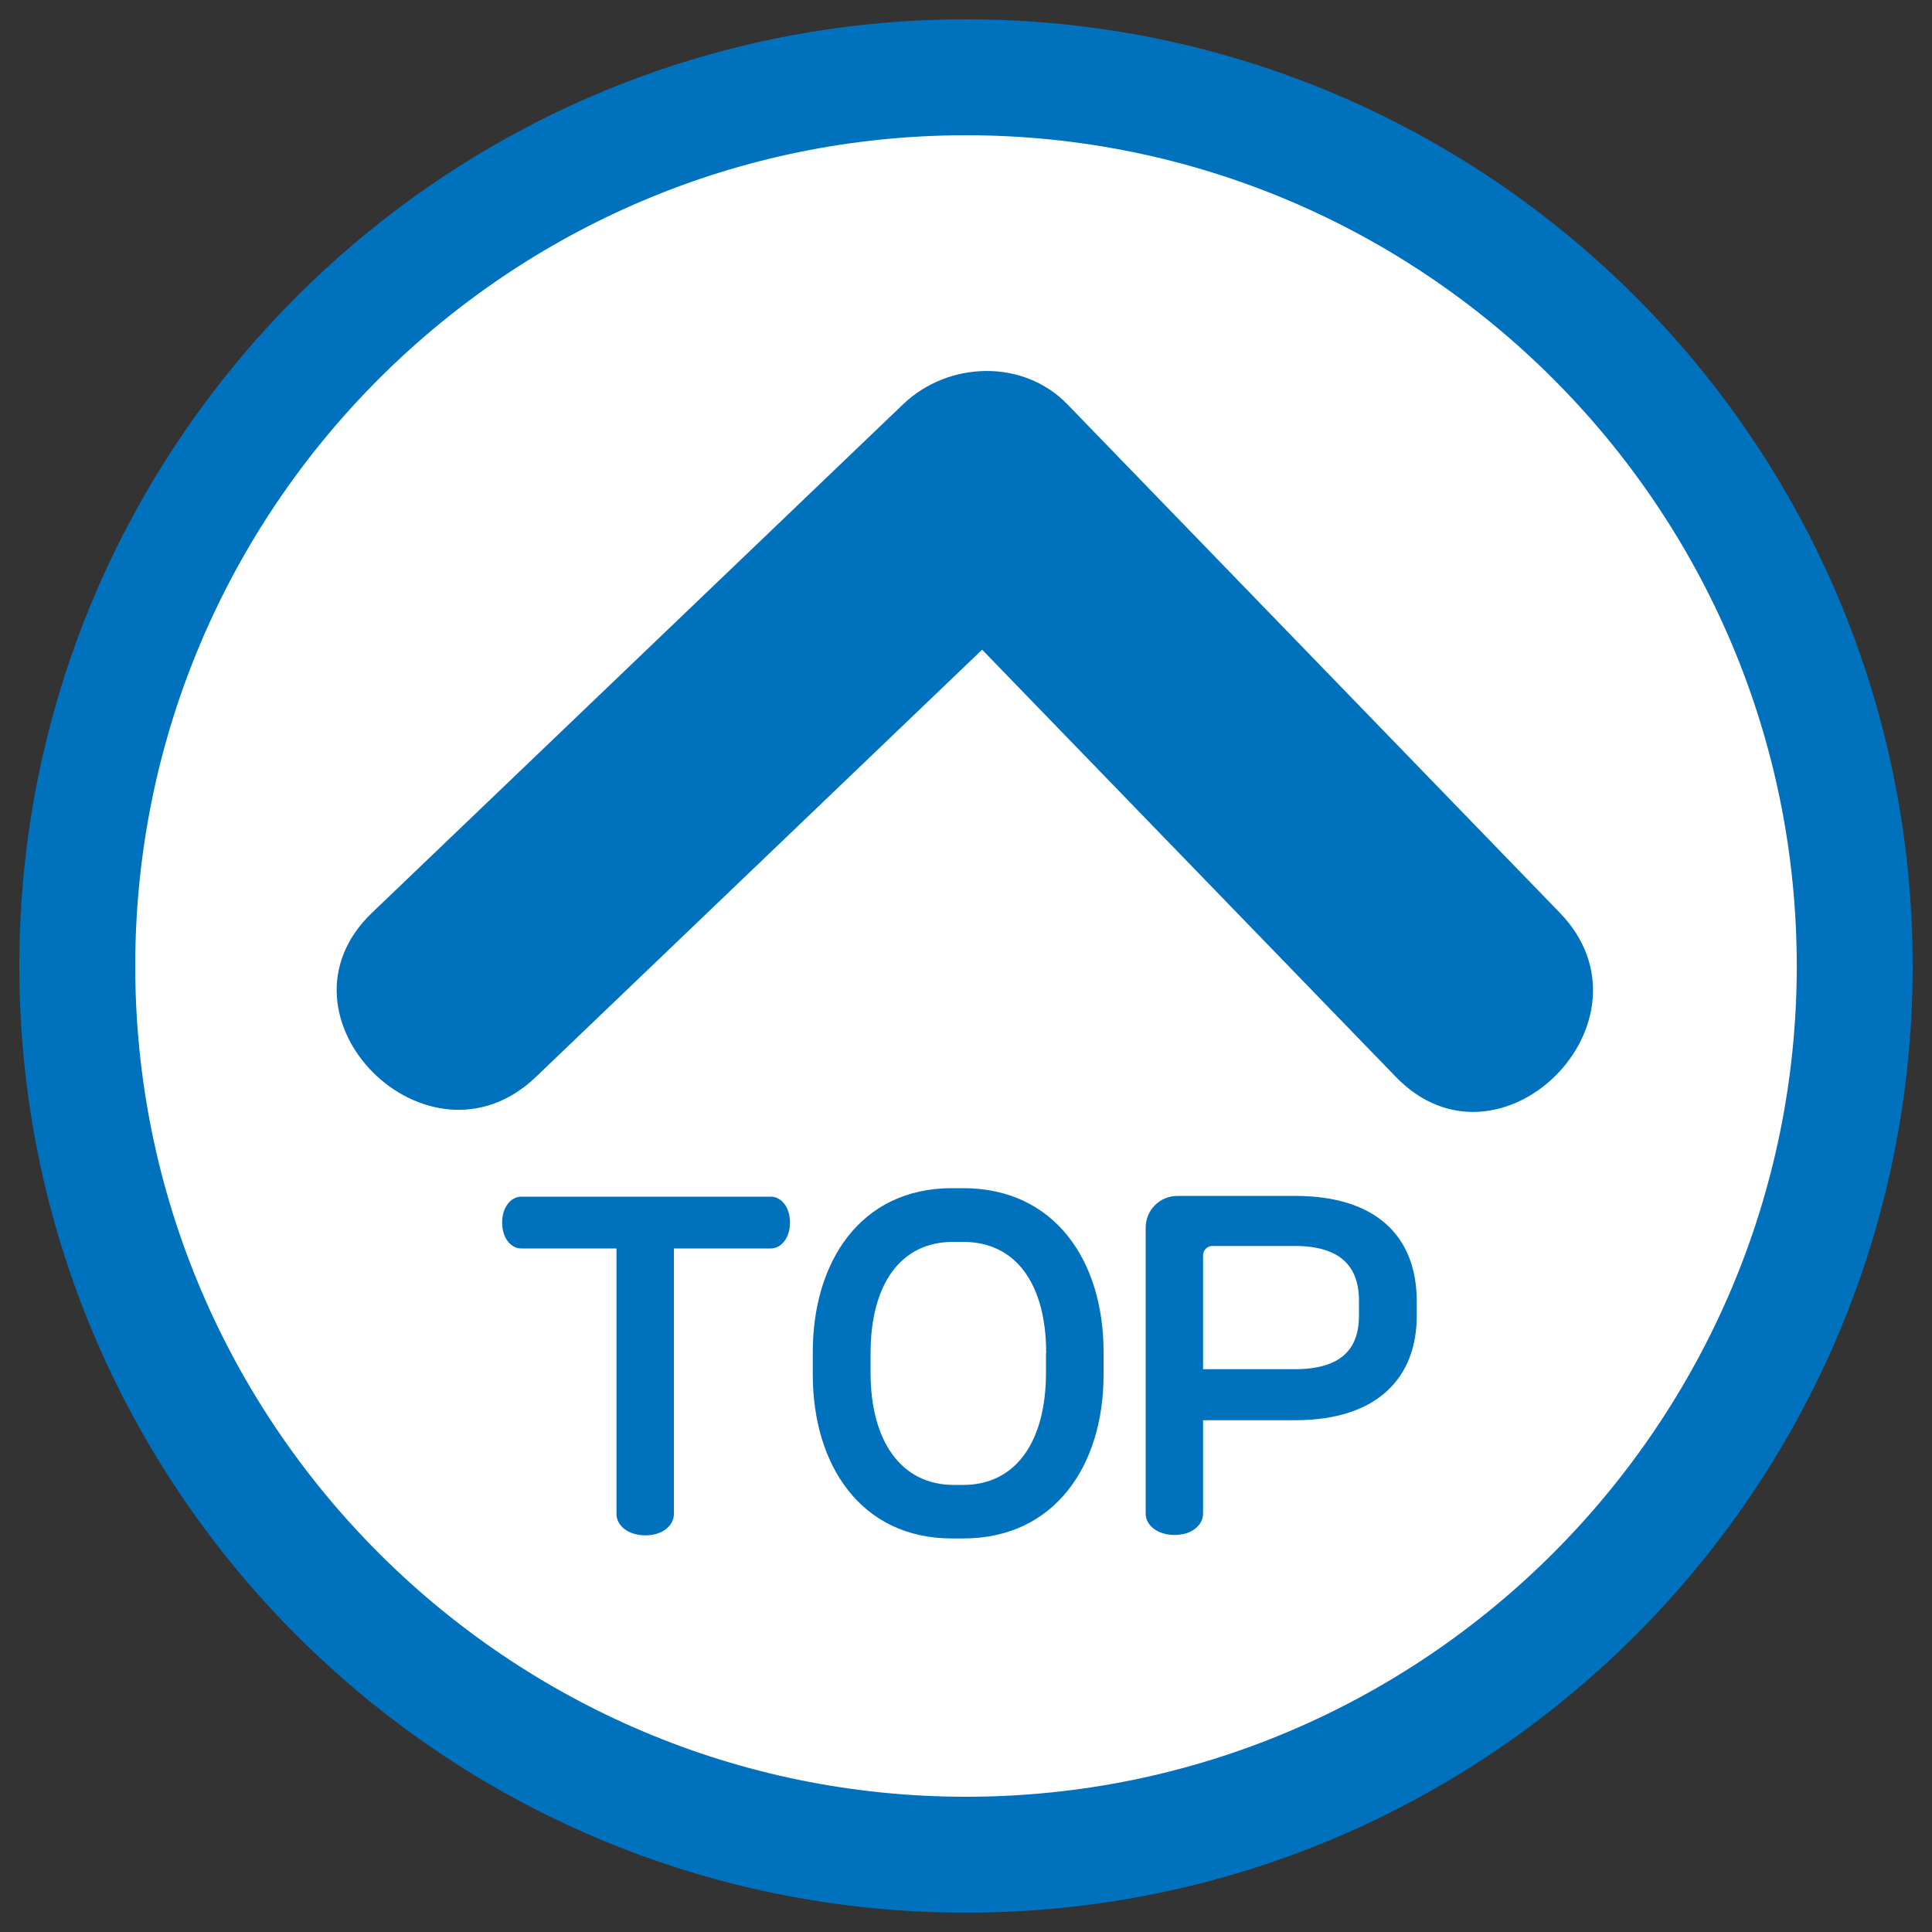
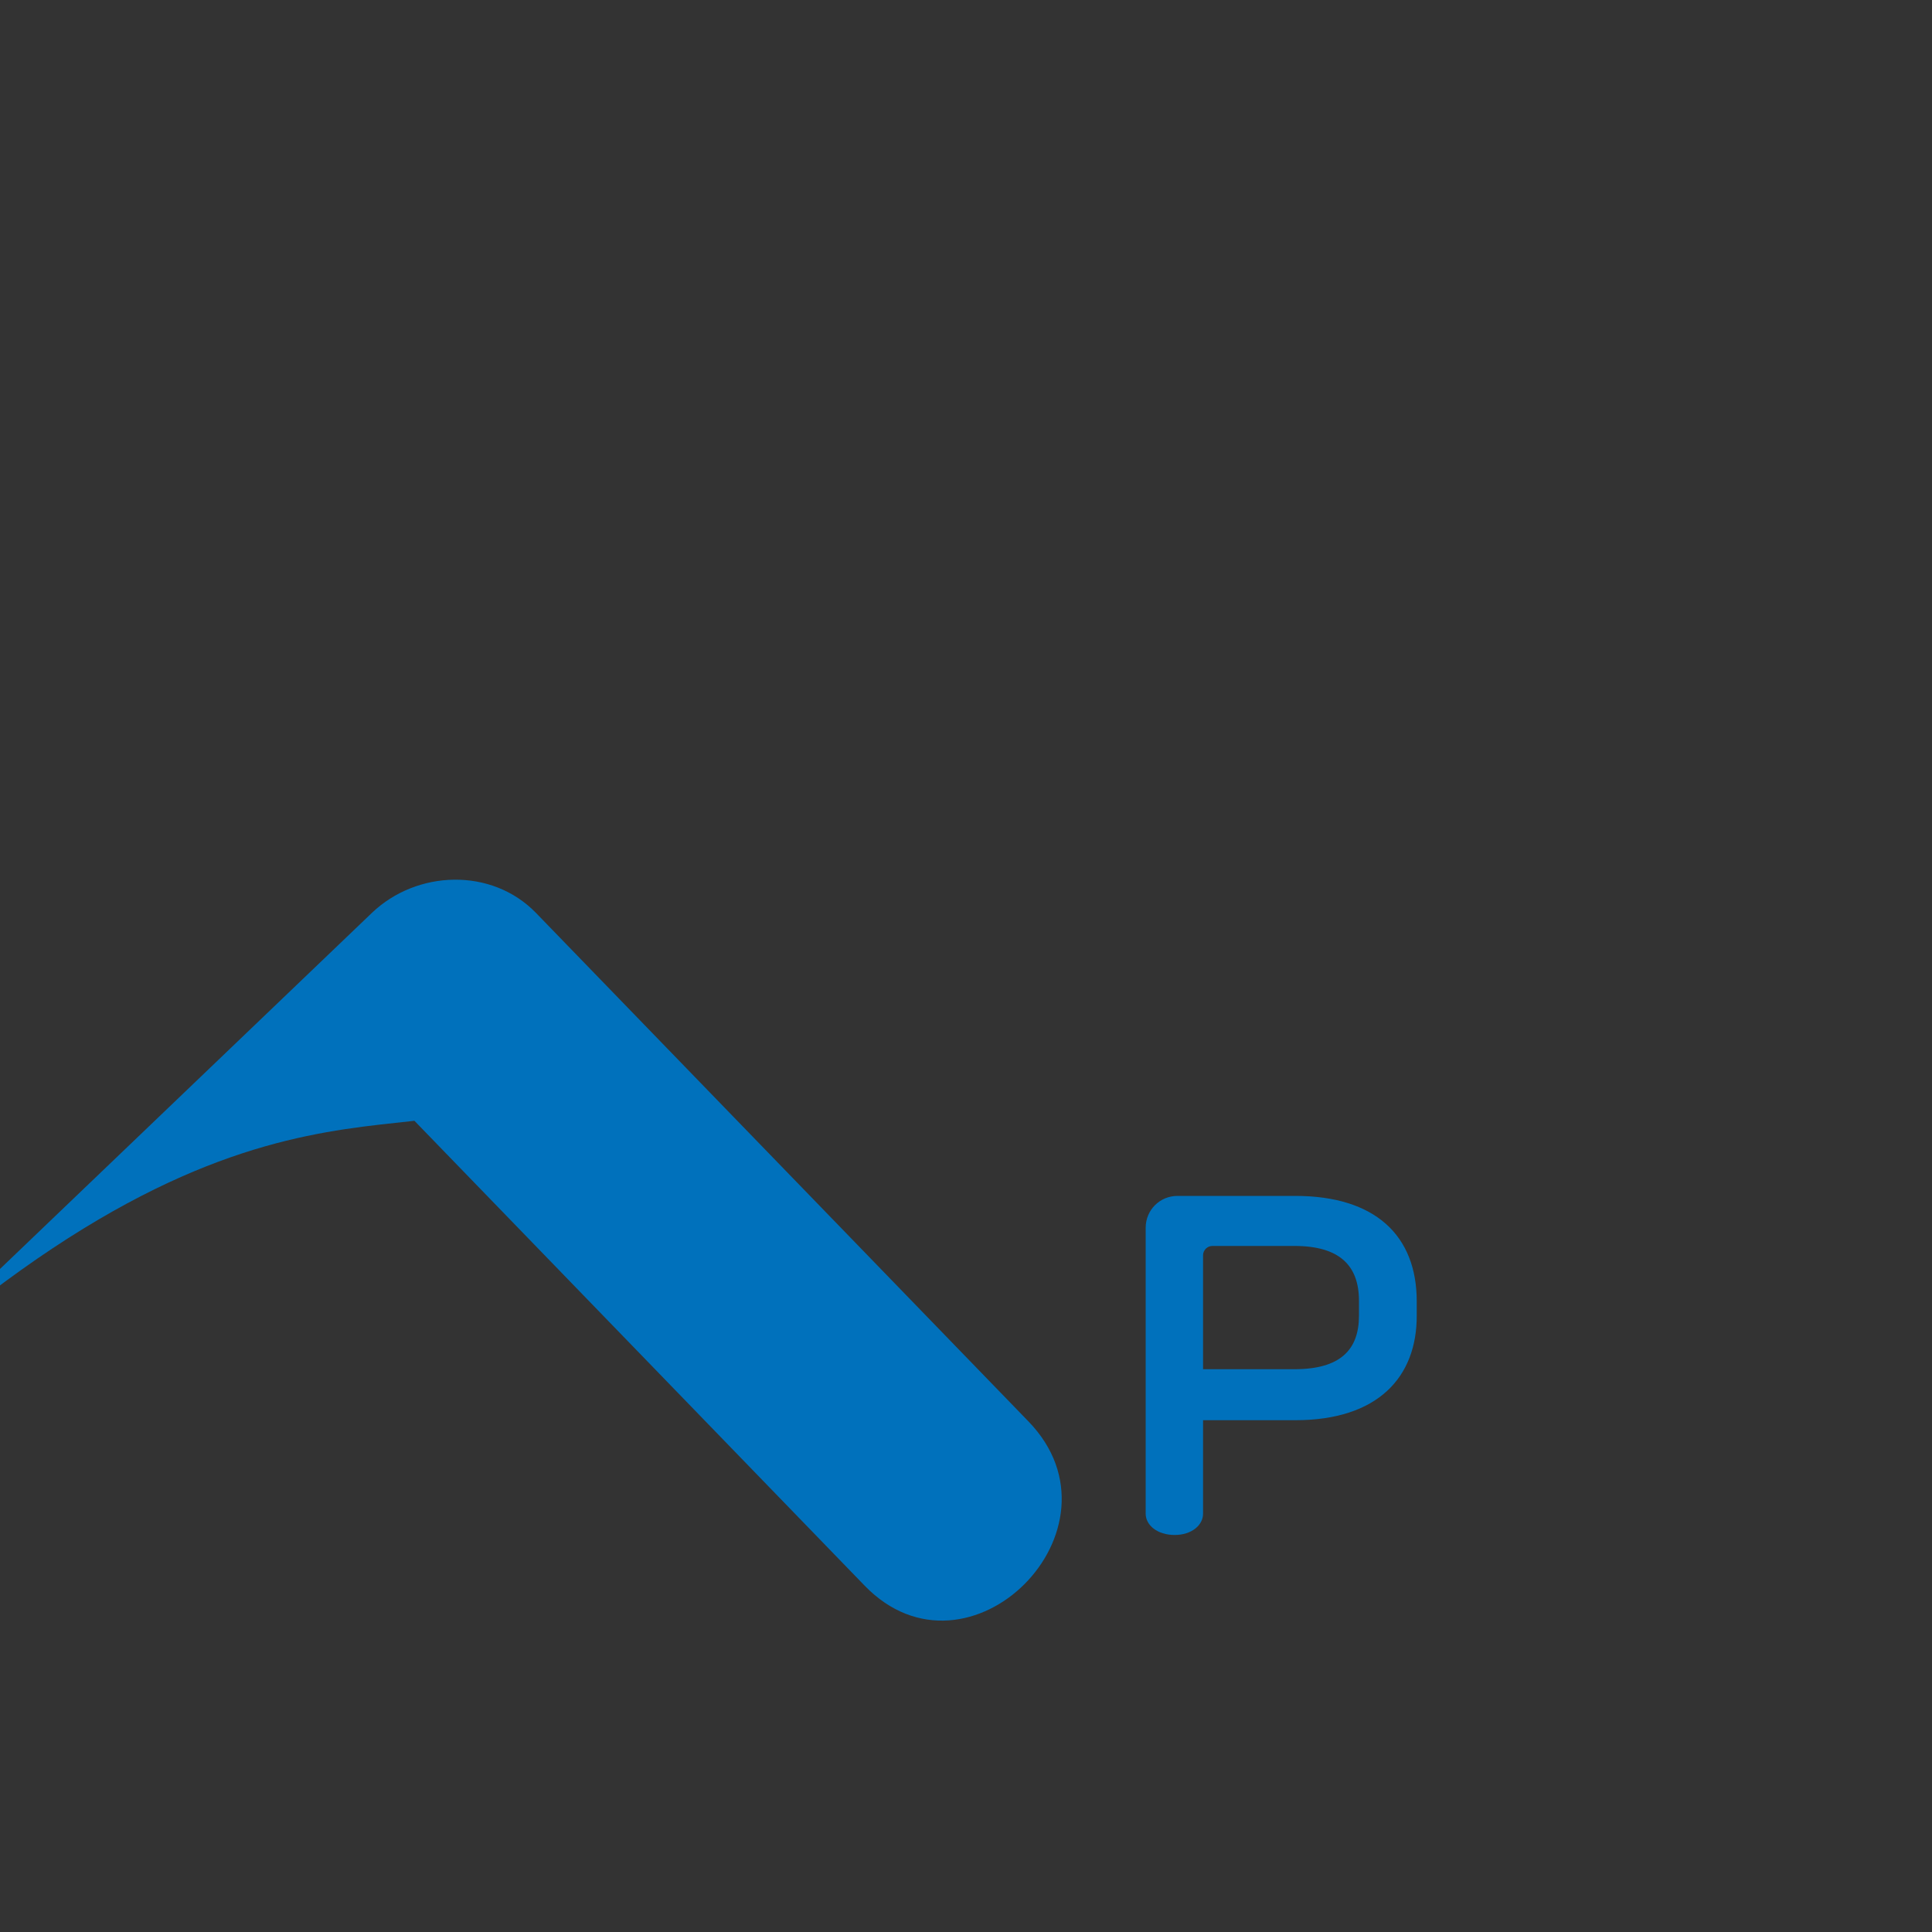
<svg xmlns="http://www.w3.org/2000/svg" version="1.1" id="レイヤー_1" x="0px" y="0px" viewBox="0 0 100 100" style="enable-background:new 0 0 100 100;" xml:space="preserve">
  <rect x="0" y="0" width="100" height="100" fill="#333333" stroke="none" />
  <style type="text/css">
	.st0{fill:#FFFFFF;}
	.st1{fill:#0071BC;}
</style>
  <g>
-     <circle class="st0" cx="50" cy="50" r="46" />
-     <path class="st1" d="M50,7c23.71,0,43,19.29,43,43S73.71,93,50,93S7,73.71,7,50S26.29,7,50,7 M50,1C22.94,1,1,22.94,1,50   s21.94,49,49,49s49-21.94,49-49S77.06,1,50,1L50,1z" />
-   </g>
+     </g>
  <g>
-     <polyline class="st0" points="23.5,51.5 51,25.17 76.5,51.5  " />
    <g>
-       <path class="st1" d="M27.74,55.74c9.17-8.78,18.33-17.55,27.5-26.33c-2.83,0-5.66,0-8.49,0c8.5,8.78,17,17.55,25.5,26.33    c5.38,5.56,13.86-2.93,8.49-8.49c-8.5-8.78-17-17.55-25.5-26.33c-2.29-2.36-6.17-2.22-8.49,0c-9.17,8.78-18.33,17.55-27.5,26.33    C13.67,52.61,22.16,61.09,27.74,55.74L27.74,55.74z" />
+       <path class="st1" d="M27.74,55.74c-2.83,0-5.66,0-8.49,0c8.5,8.78,17,17.55,25.5,26.33    c5.38,5.56,13.86-2.93,8.49-8.49c-8.5-8.78-17-17.55-25.5-26.33c-2.29-2.36-6.17-2.22-8.49,0c-9.17,8.78-18.33,17.55-27.5,26.33    C13.67,52.61,22.16,61.09,27.74,55.74L27.74,55.74z" />
    </g>
  </g>
  <g>
-     <path class="st1" d="M39.9,64.62h-5.02v13.75c0,0.59-0.59,1.1-1.47,1.1c-0.9,0-1.5-0.51-1.5-1.1V64.62h-4.93   c-0.53,0-0.99-0.53-0.99-1.34s0.46-1.34,0.99-1.34H39.9c0.53,0,0.99,0.53,0.99,1.34S40.42,64.62,39.9,64.62z" />
-     <path class="st1" d="M49.86,79.63h-0.59c-4.73,0-7.2-3.83-7.2-8.47v-1.19c0-4.62,2.44-8.47,7.2-8.47h0.59   c4.73,0,7.26,3.76,7.26,8.47v1.19C57.12,75.85,54.59,79.63,49.86,79.63z M54.15,70.04c0-3.54-1.54-5.76-4.29-5.76h-0.53   c-2.77,0-4.27,2.27-4.27,5.76v1.01c0,3.54,1.58,5.81,4.31,5.81h0.48c2.75,0,4.29-2.27,4.29-5.81V70.04z" />
    <path class="st1" d="M67.04,73.51h-4.77v4.84c0,0.59-0.59,1.1-1.47,1.1c-0.9,0-1.5-0.51-1.5-1.1V63.55c0-0.92,0.73-1.65,1.65-1.65   h6.09c4.14,0,6.29,2.05,6.29,5.46v0.73C73.34,71.27,71.33,73.51,67.04,73.51z M70.34,67.33c0-1.83-1.01-2.84-3.34-2.84h-4.25   c-0.26,0-0.48,0.22-0.48,0.48v5.9H67c2.38,0,3.34-1.01,3.34-2.77V67.33z" />
  </g>
</svg>